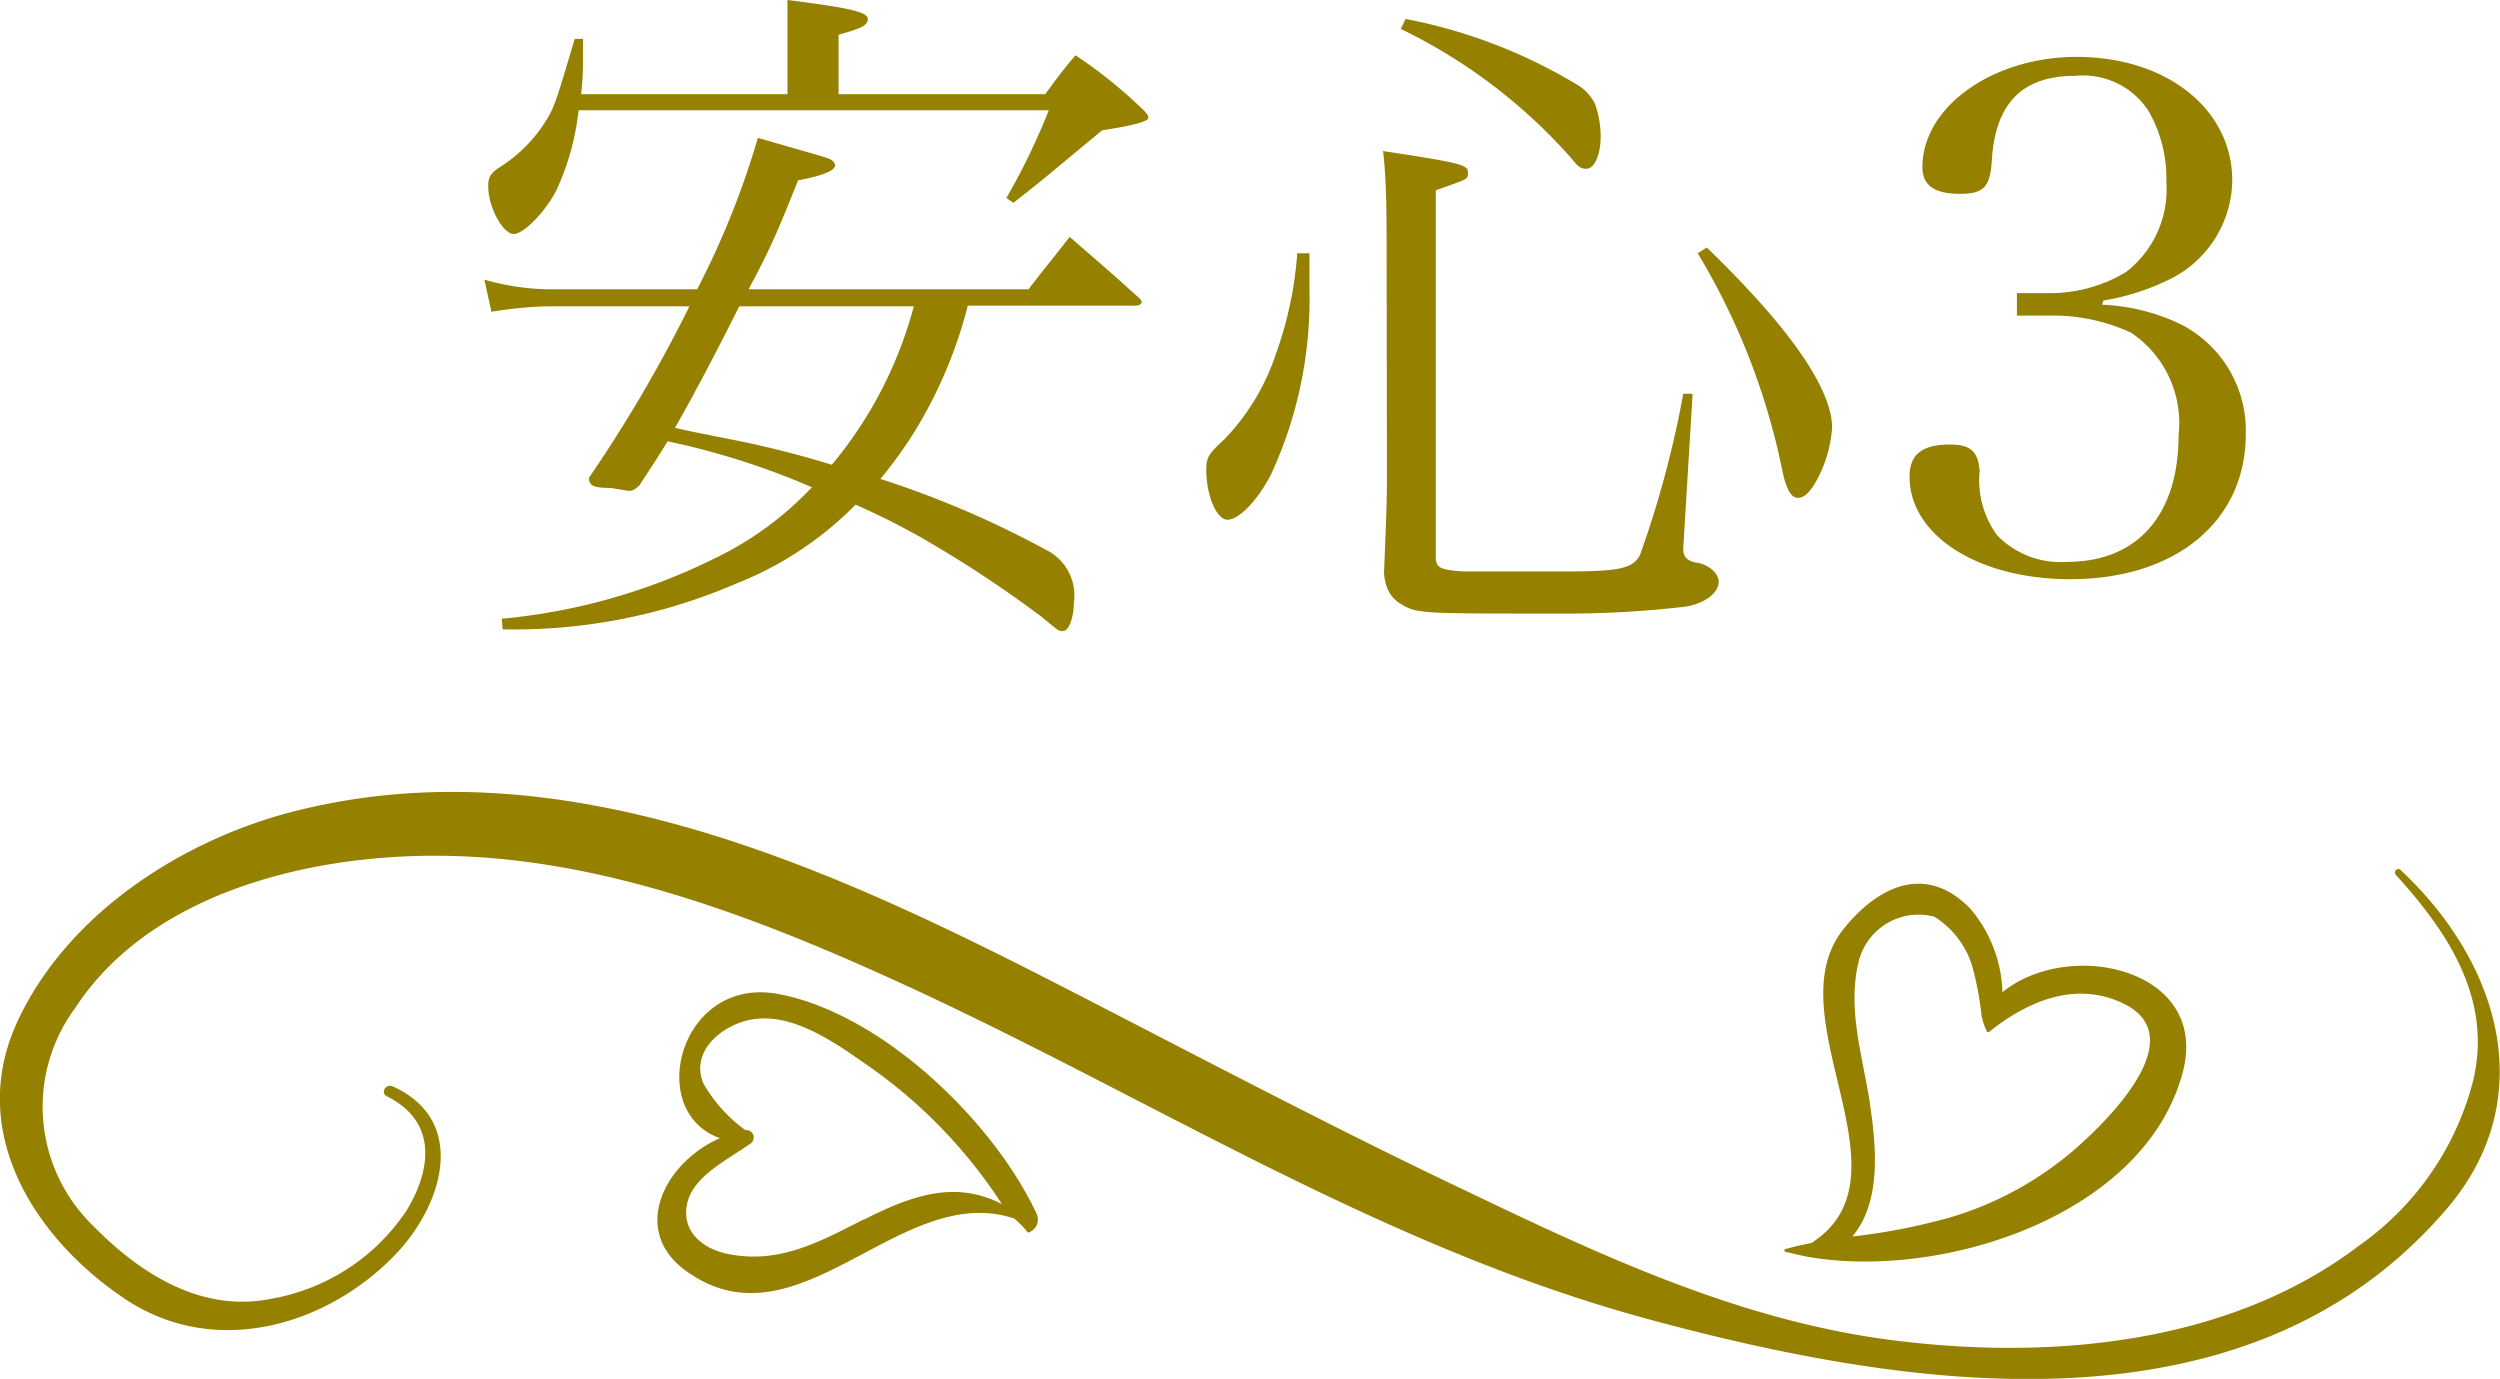
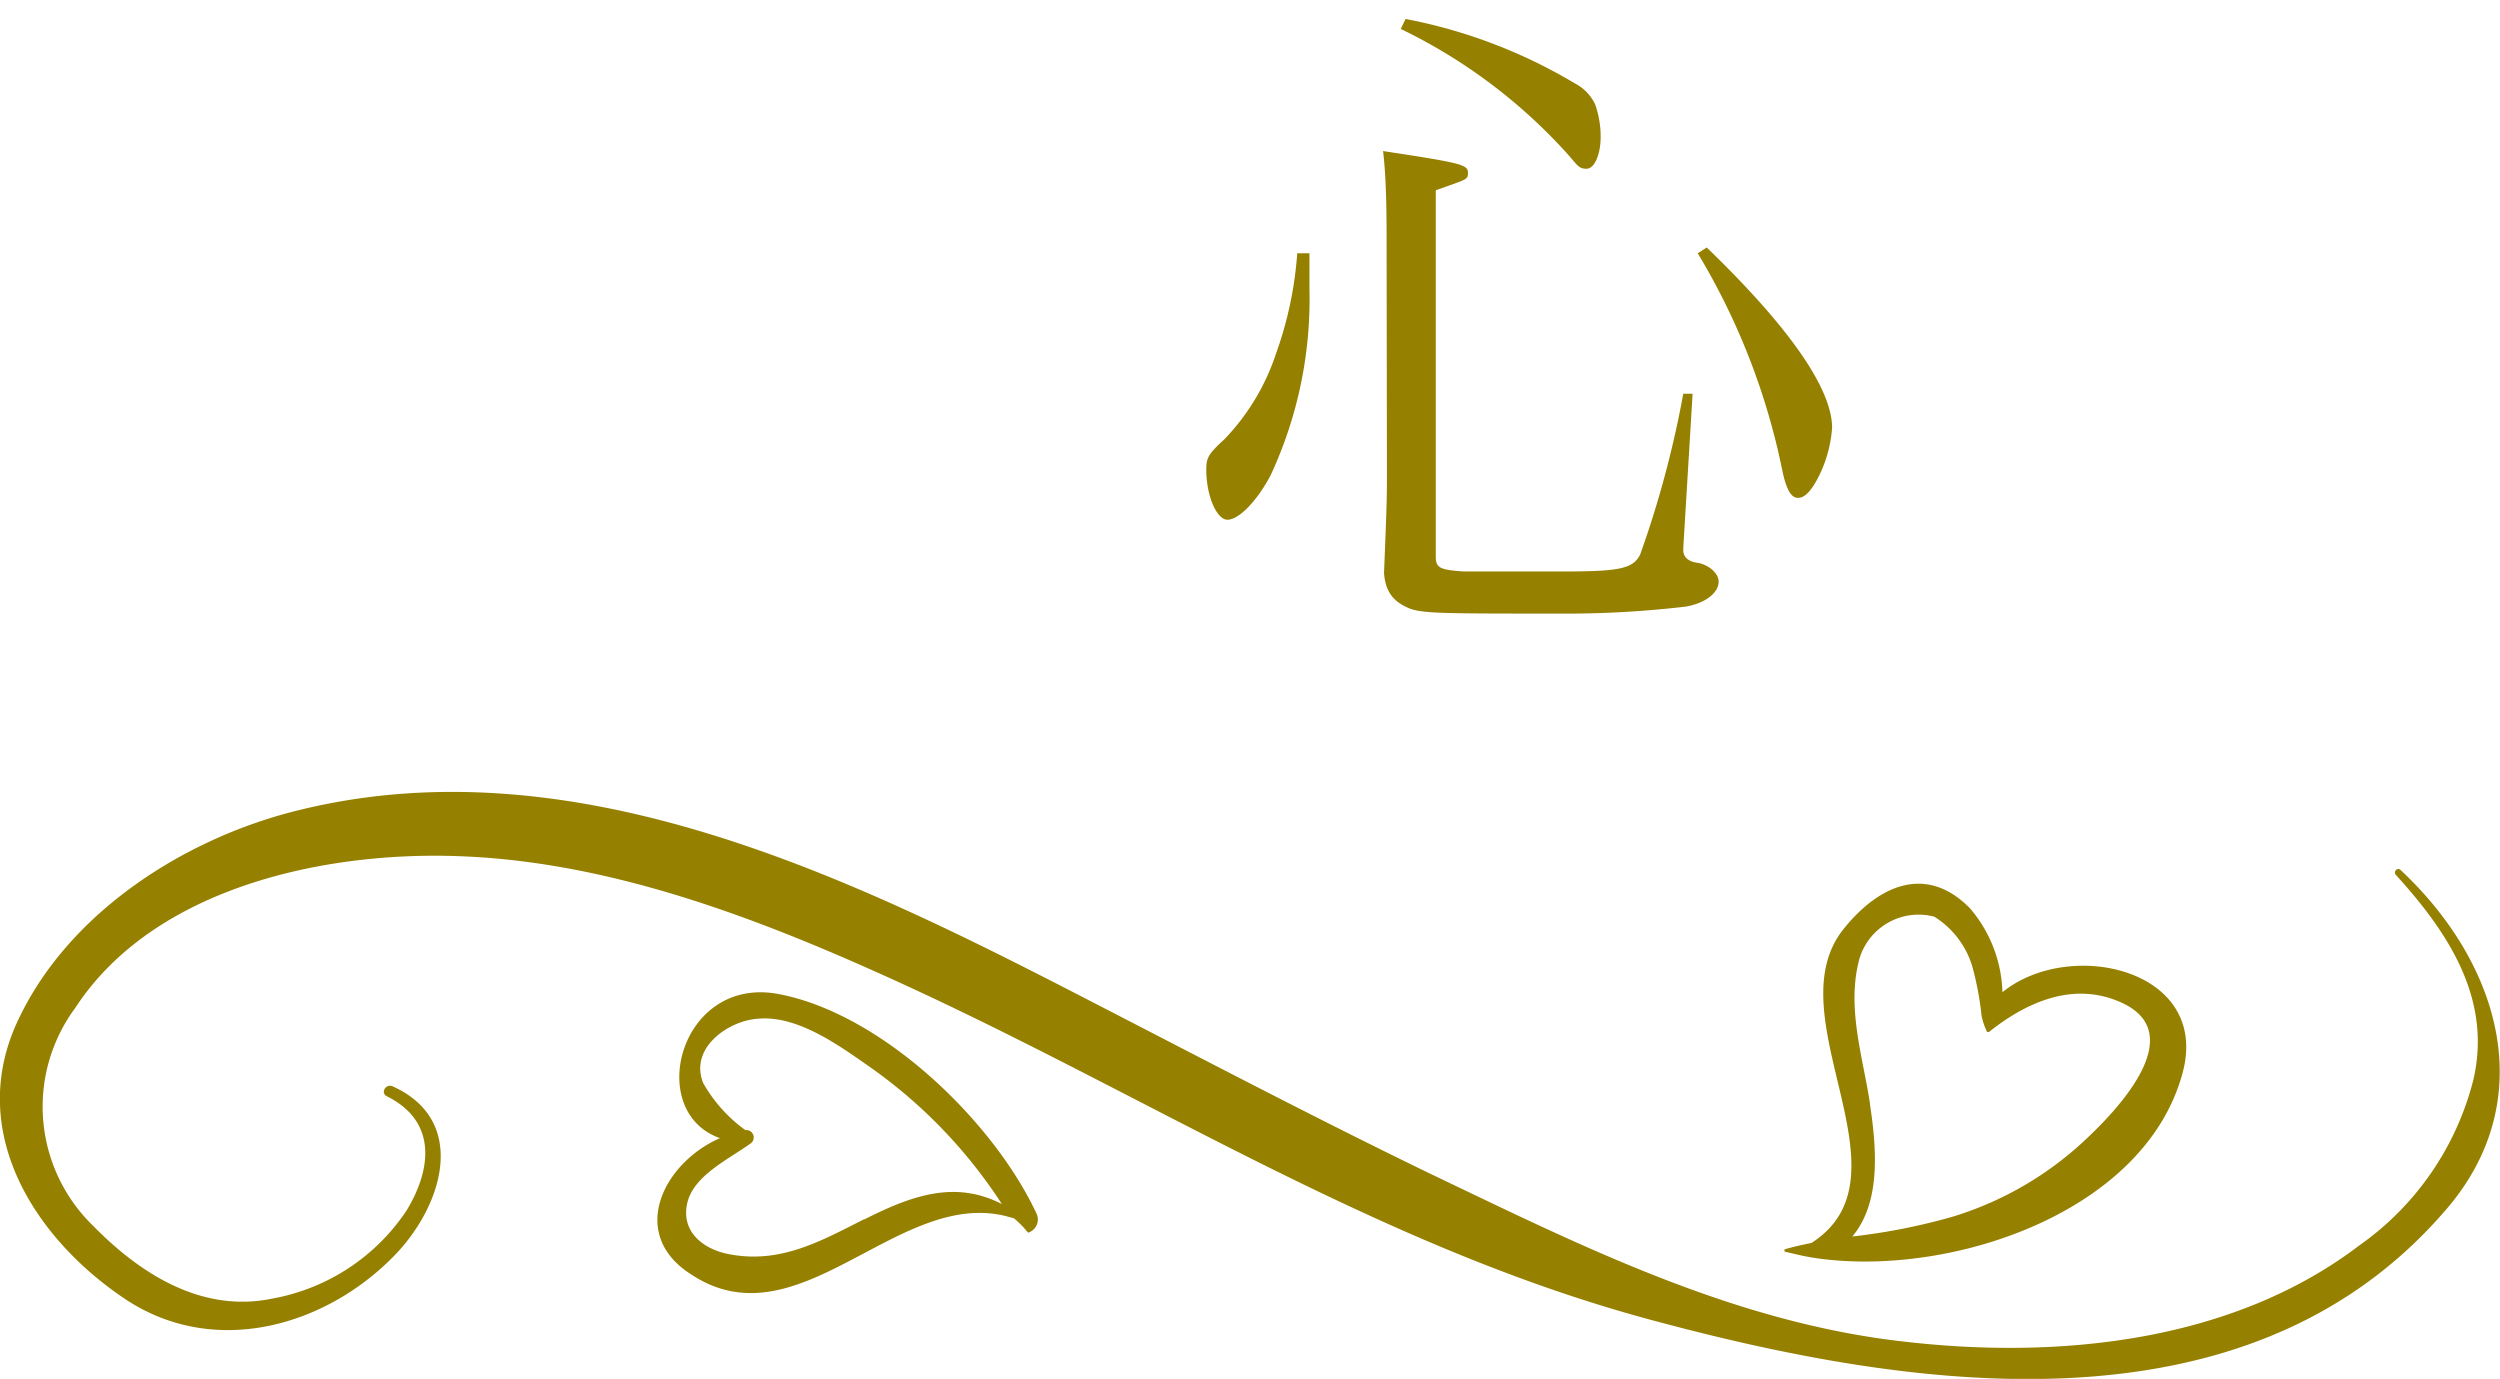
<svg xmlns="http://www.w3.org/2000/svg" viewBox="0 0 77.78 42.9">
  <defs>
    <style>.cls-1{fill:#958000;}</style>
  </defs>
  <g id="レイヤー_2" data-name="レイヤー 2">
    <g id="design">
-       <path class="cls-1" d="M15.61,19.25a18.76,18.76,0,0,0,6.65-1.89,10.24,10.24,0,0,0,3-2.2,23.28,23.28,0,0,0-4.49-1.43c-.28.46-.44.7-.87,1.36-.14.14-.23.18-.31.18h-.05L19,15.18c-.59,0-.66-.09-.68-.31a44,44,0,0,0,3.13-5.34H17a12.84,12.84,0,0,0-1.71.17l-.22-1A7.66,7.66,0,0,0,17,9h4.69a26.3,26.3,0,0,0,1.89-4.71c2.16.62,2.16.62,2.24.66s.16.11.16.2-.13.27-1.15.46C24.22,7.13,24,7.68,23.29,9H32c.55-.72.73-.92,1.28-1.63.92.8,1.23,1.06,2.18,1.92a.2.2,0,0,1,.06.11c0,.06-.08.11-.22.11H30.11a14.15,14.15,0,0,1-1.56,3.76,13.06,13.06,0,0,1-1.16,1.63,30,30,0,0,1,5.14,2.2,1.58,1.58,0,0,1,.88,1.65c0,.44-.15.88-.33.88s-.13,0-.7-.46a37.19,37.19,0,0,0-3.76-2.47c-.64-.35-1-.55-2-1a10.72,10.72,0,0,1-3.7,2.45,17.41,17.41,0,0,1-7.28,1.43ZM24.5,2.93V1.65c0-.86,0-1,0-1.65C26.4.24,27,.37,27,.59s-.27.31-.91.49V2.93h6.43c.39-.53.5-.69.94-1.21a14.56,14.56,0,0,1,2.12,1.71c.11.11.15.18.15.24s-.2.2-1.43.38c-1.23,1-1.54,1.3-2.77,2.26l-.22-.15a20.31,20.31,0,0,0,1.32-2.73H18a7.88,7.88,0,0,1-.7,2.51c-.33.64-1,1.34-1.32,1.34s-.79-.81-.79-1.49c0-.29.08-.42.41-.62a4.6,4.6,0,0,0,1.28-1.25c.35-.53.37-.58,1-2.71h.26c0,.9,0,1.17-.06,1.72ZM23,9.53c-.66,1.32-1.43,2.79-2,3.78.48.11.48.11,1.69.35a30.85,30.85,0,0,1,3.19.8,12.82,12.82,0,0,0,2.55-4.93Z" />
      <path class="cls-1" d="M40.74,7.88c0,.57,0,.75,0,1.12a13,13,0,0,1-1.21,5.79c-.44.83-1,1.38-1.34,1.38s-.66-.75-.66-1.56c0-.37.06-.48.57-.95A7,7,0,0,0,39.7,11a11.65,11.65,0,0,0,.66-3.12Zm2.4-.18c0-.92,0-2.09-.11-3,2.37.36,2.64.42,2.64.66s0,.2-1,.56V17.32c0,.35.13.41.88.46l3.08,0c1.78,0,2.18-.09,2.4-.53a31.84,31.84,0,0,0,1.34-5l.29,0-.29,4.8v.06c0,.22.15.36.44.4s.66.29.66.59-.33.64-1,.77a31.94,31.94,0,0,1-4,.22c-3.56,0-4.24,0-4.64-.17s-.73-.44-.77-1.1c.09-2.2.09-2.38.09-3.17ZM43.73.59a16.17,16.17,0,0,1,5.26,2,1.43,1.43,0,0,1,.64.66,3.08,3.08,0,0,1,.17,1c0,.55-.19,1-.44,1s-.28-.11-.61-.48A16.84,16.84,0,0,0,43.58.9ZM53.1,7.7c2.58,2.49,3.9,4.4,3.9,5.61a4,4,0,0,1-.44,1.56c-.22.42-.42.62-.62.62s-.35-.22-.48-.81a21.31,21.31,0,0,0-2.64-6.8Z" />
-       <path class="cls-1" d="M65.4,9.48a6.24,6.24,0,0,1,2.47.62,3.71,3.71,0,0,1,2,3.41c0,2.71-2.18,4.51-5.46,4.51-2.86,0-5-1.36-5-3.19,0-.7.4-1,1.26-1,.64,0,.88.22.92.83a2.89,2.89,0,0,0,.55,2,2.75,2.75,0,0,0,2.18.82c2.18,0,3.46-1.46,3.46-3.94a3.38,3.38,0,0,0-1.48-3.19,5.77,5.77,0,0,0-2.55-.53h-1v-.7h1a4.58,4.58,0,0,0,2.4-.66,3.25,3.25,0,0,0,1.25-2.8,4.24,4.24,0,0,0-.55-2.2,2.43,2.43,0,0,0-2.29-1.1c-1.65,0-2.48.86-2.59,2.62-.05.84-.25,1.05-1,1.05s-1.16-.24-1.16-.83c0-1.87,2.18-3.43,4.8-3.43,2.79,0,4.84,1.62,4.84,3.85a3.48,3.48,0,0,1-1.81,3,7.34,7.34,0,0,1-2.2.73Z" />
      <path class="cls-1" d="M74.69,27.07c-.1-.1-.24.05-.15.15,1.63,1.79,3,3.86,2.41,6.38a9,9,0,0,1-3.55,5.15c-3.94,3-9.31,3.54-14.07,3-5.37-.58-10.16-3-14.95-5.29-3.81-1.85-7.54-3.82-11.3-5.75-7.22-3.71-15.52-7.55-23.8-5.5-3.55.87-7.19,3.2-8.75,6.6s.53,6.7,3.34,8.59,6.33.85,8.47-1.41c1.45-1.54,2.22-4.13-.12-5.19-.21-.1-.4.2-.18.31,1.55.77,1.4,2.25.61,3.55A6.37,6.37,0,0,1,8.48,40.4c-2.19.46-4.11-.76-5.58-2.26a5.16,5.16,0,0,1-.56-6.78c2.46-3.77,7.81-4.89,12-4.72,4.45.17,8.8,1.76,12.83,3.56,8.14,3.62,15.49,8.52,24.18,10.86C59.38,43.23,69.8,44.83,76,37.75,79.08,34.31,77.82,30,74.69,27.07Z" />
      <path class="cls-1" d="M55.78,39a7.71,7.71,0,0,0,1,.18c4.17.48,10-1.55,11.13-5.82.85-3.21-3.52-4.19-5.61-2.49a4.2,4.2,0,0,0-1-2.6c-1.36-1.4-2.85-.73-3.94.63-2.19,2.72,2.26,7.68-1,9.77-.29.06-.57.12-.84.2a0,0,0,0,0,0,.07Zm2.4-4.66c-.22-1.46-.74-3-.33-4.51a1.92,1.92,0,0,1,2.33-1.31,2.76,2.76,0,0,1,1.18,1.54,9.47,9.47,0,0,1,.29,1.54,2.11,2.11,0,0,0,.17.5.07.07,0,0,0,.07,0l0,0,0,0c1.18-.94,2.66-1.59,4.15-.89,2.11,1-.26,3.41-1.17,4.26a10.49,10.49,0,0,1-4.14,2.39,19.1,19.1,0,0,1-3.1.61C58.5,37.43,58.4,35.82,58.18,34.37Z" />
      <path class="cls-1" d="M24.24,30.93c-3.09-.6-4.19,3.66-1.84,4.48-1.77.77-2.88,3-.88,4.25,3.37,2.21,6.48-2.79,9.9-1.79a2.34,2.34,0,0,1,.48.18,2.13,2.13,0,0,0-.35-.14,2.4,2.4,0,0,1,.39.39c-.23-.3,0,0,0,0l.05.05a.43.43,0,0,0,.26-.59C30.91,34.89,27.46,31.55,24.24,30.93Zm2.65,7c-1.4.71-2.65,1.41-4.26,1.08-.79-.17-1.44-.71-1.25-1.57s1.27-1.36,1.95-1.85a.23.23,0,0,0-.14-.43,4.59,4.59,0,0,1-1.31-1.46c-.44-1.08.75-1.92,1.65-2,1.21-.14,2.48.76,3.41,1.41a15.52,15.52,0,0,1,4.23,4.35C29.76,36.74,28.46,37.14,26.89,37.94Z" />
    </g>
  </g>
</svg>